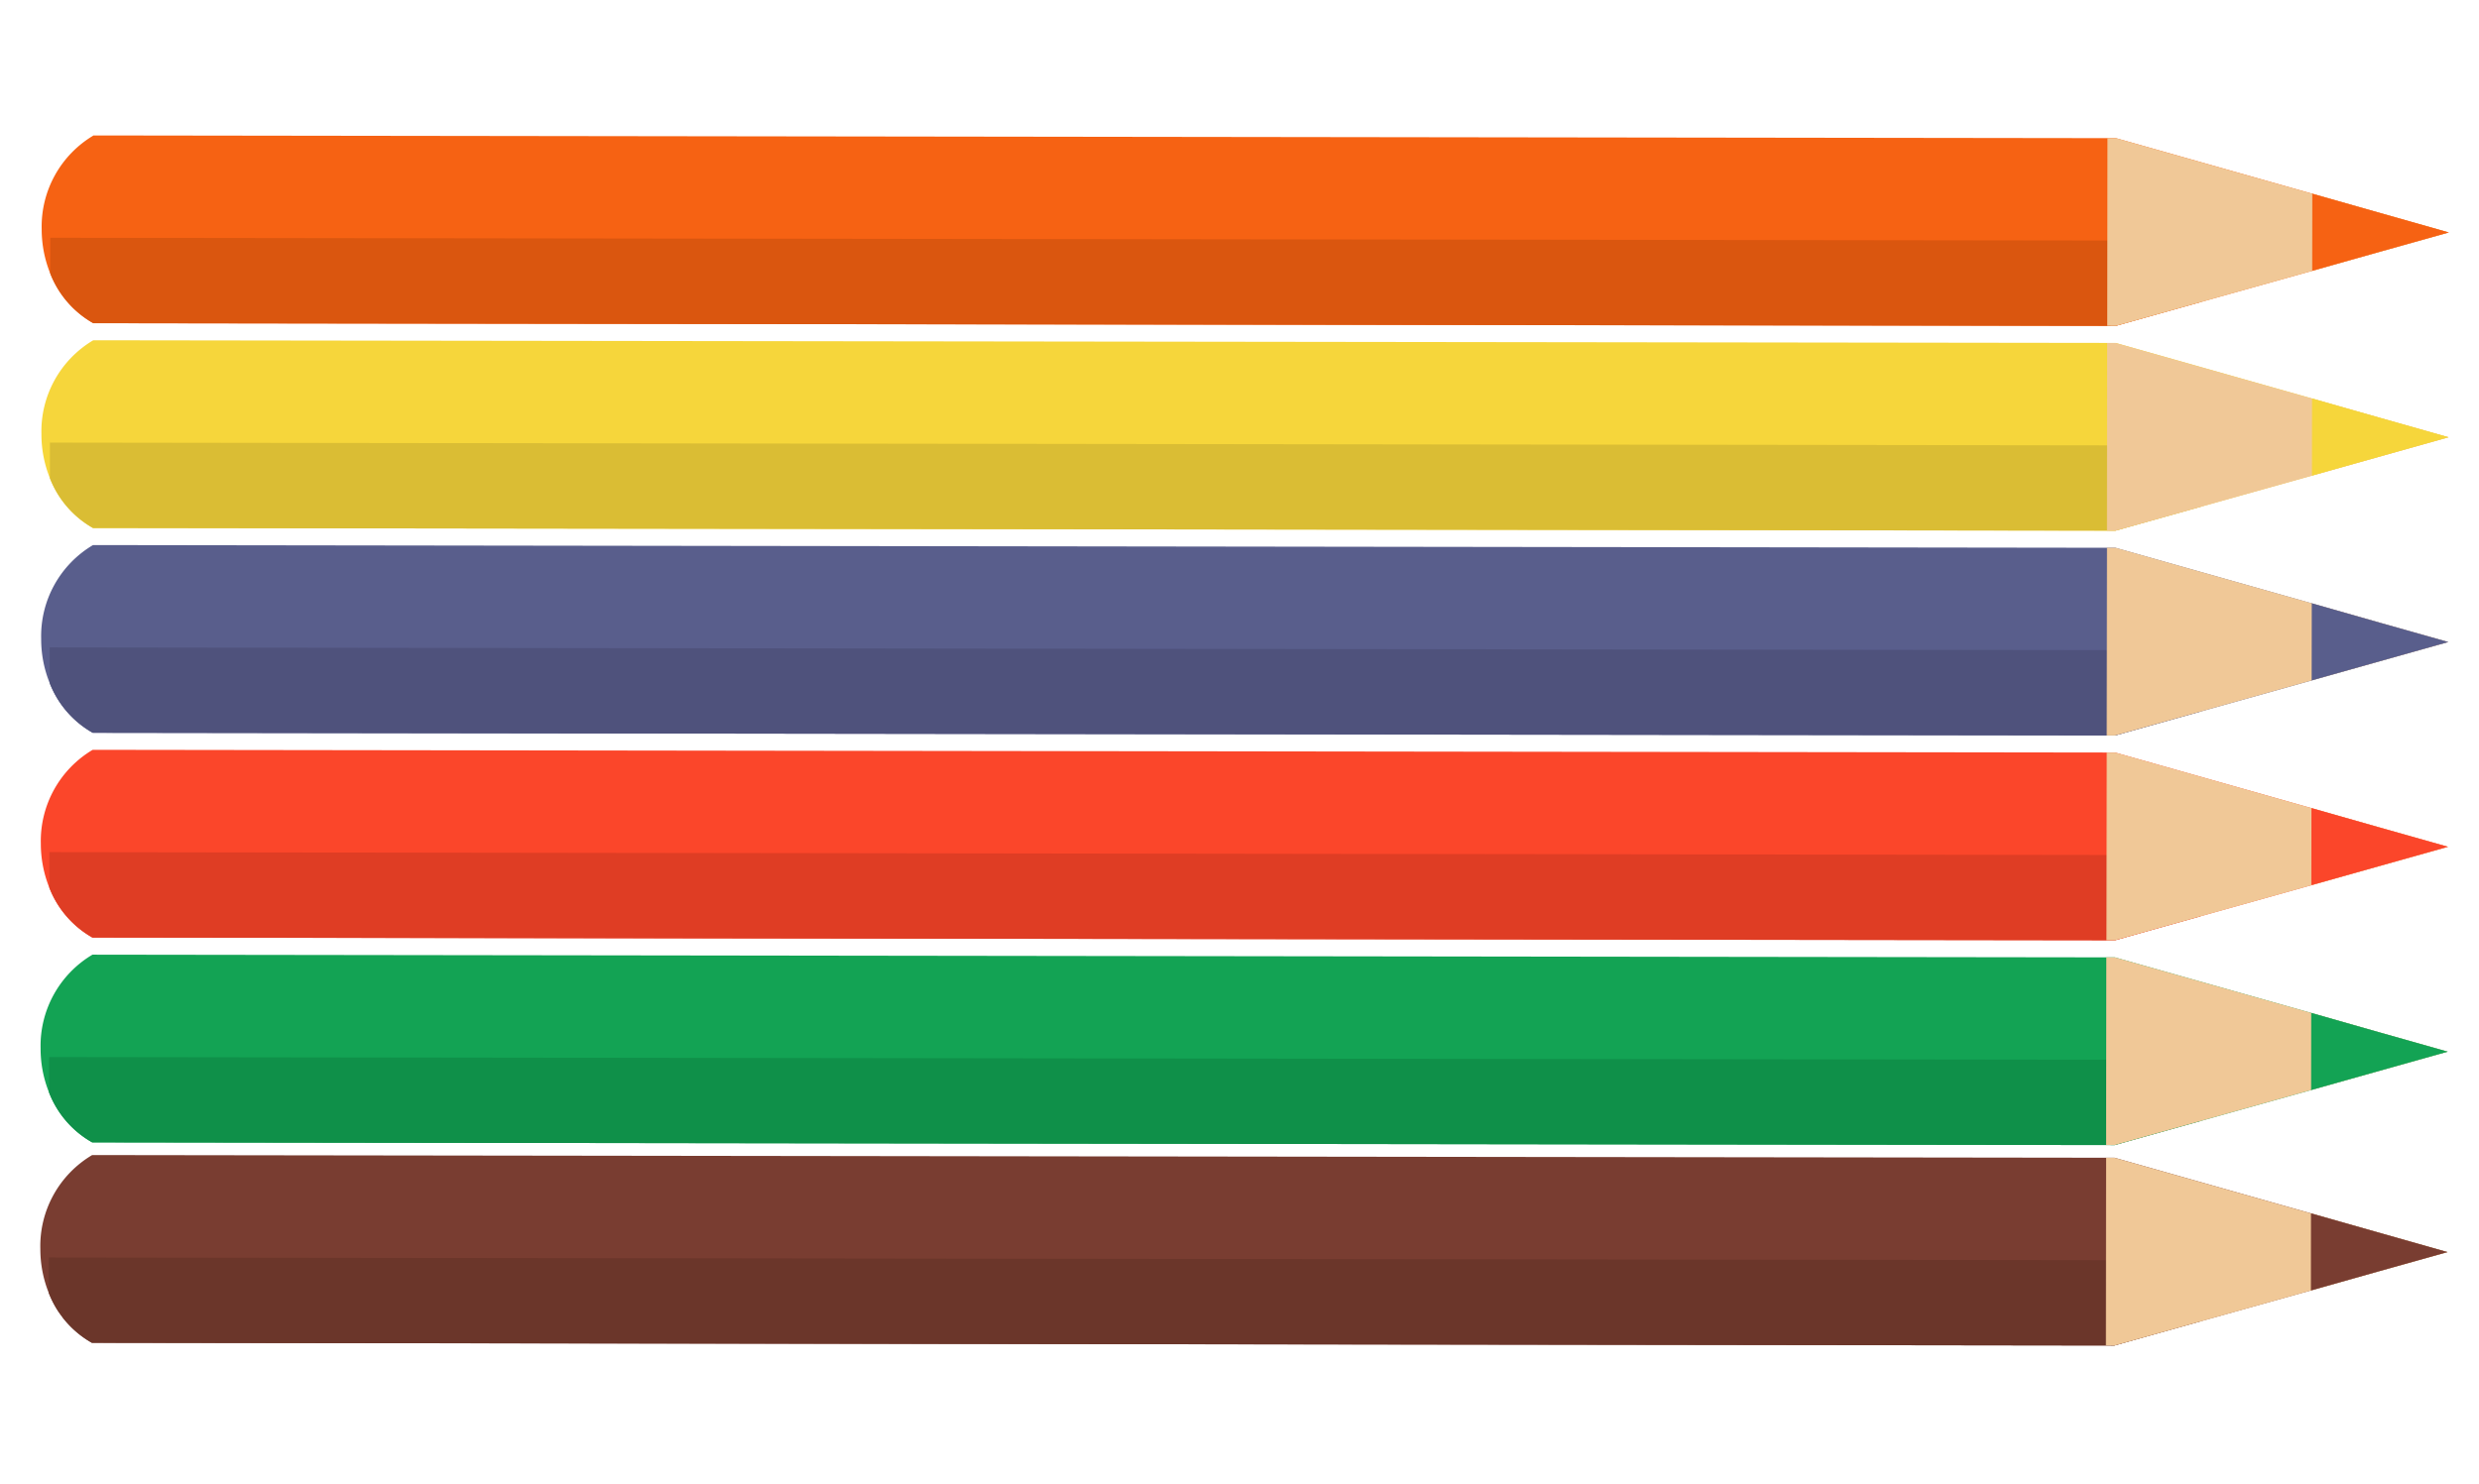
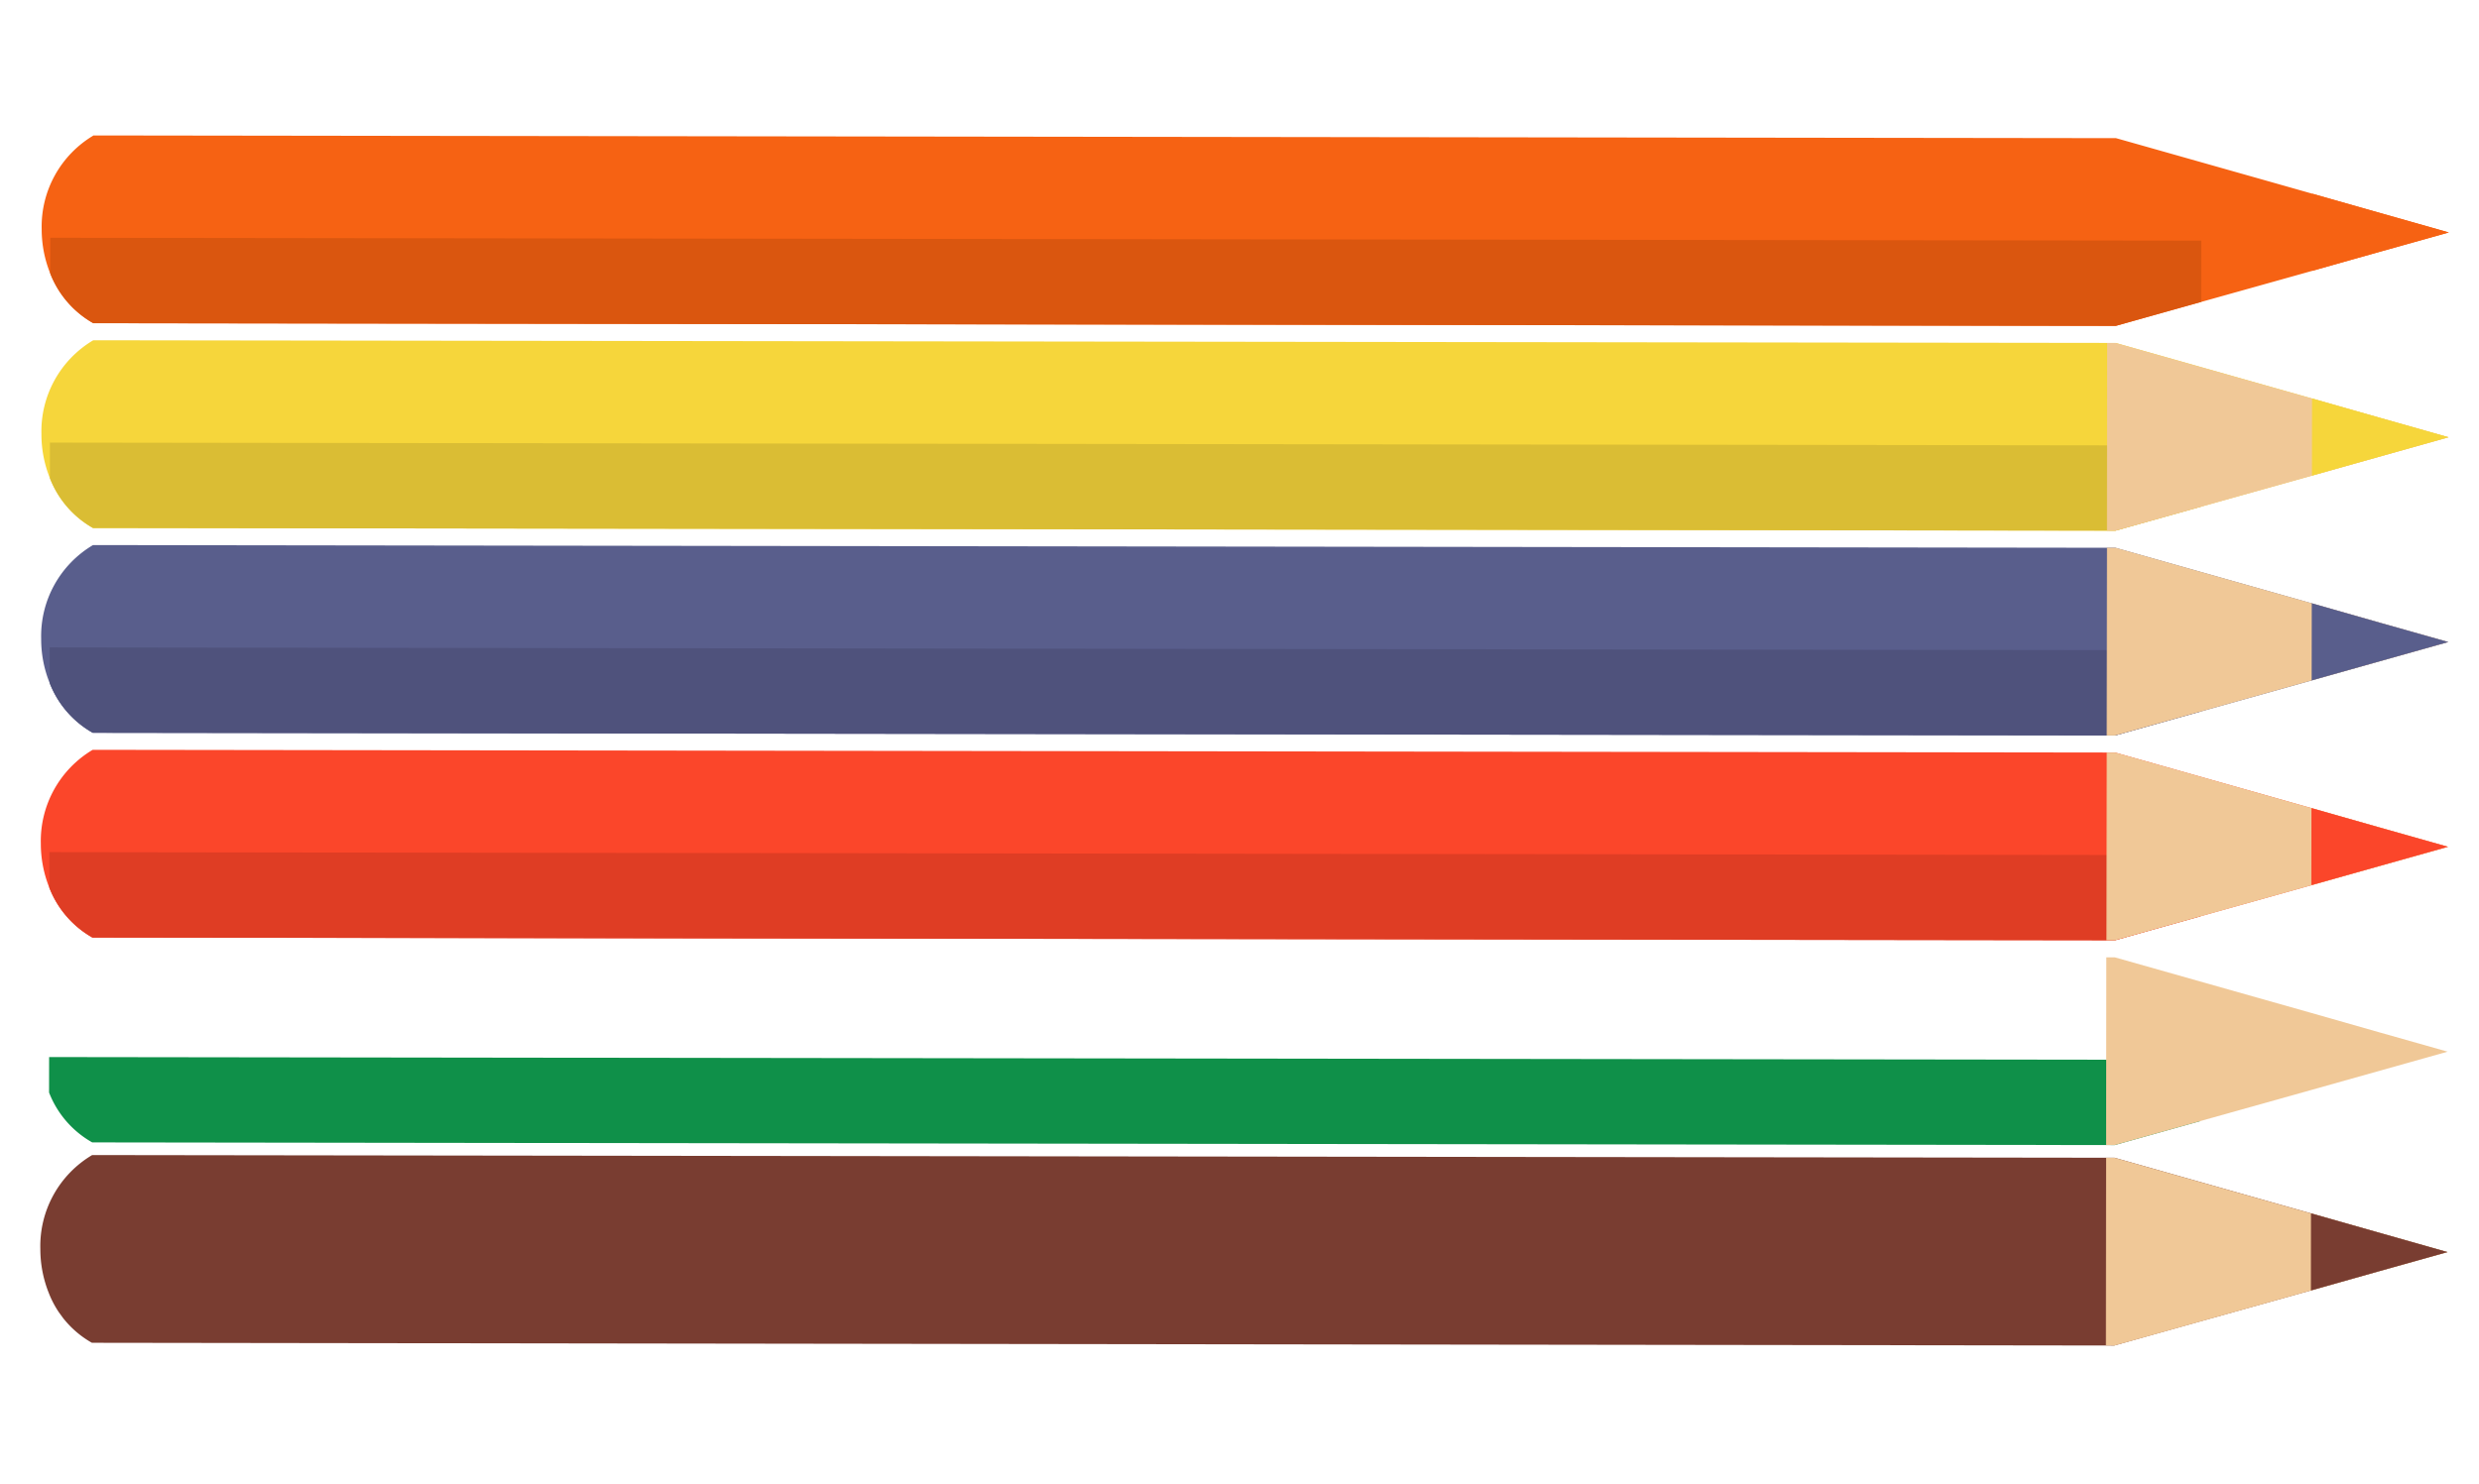
<svg xmlns="http://www.w3.org/2000/svg" width="157" height="94" viewBox="0 0 157 94">
  <defs>
    <clipPath id="a">
      <rect width="157" height="94" transform="translate(1266 3763)" fill="#fff" />
    </clipPath>
    <clipPath id="b">
      <rect width="144.905" height="162.637" fill="none" />
    </clipPath>
  </defs>
  <g transform="translate(-1266 -3763)" clip-path="url(#a)">
    <g transform="matrix(0.588, 0.809, -0.809, 0.588, 1366.576, 3702.724)">
      <g clip-path="url(#b)">
        <path d="M125.326,49.857,49.89,153.359a6.19,6.19,0,0,1-4.163.351,7.4,7.4,0,0,1-2.571-1.207,6.7,6.7,0,0,1-2.876-6.148l75.438-103.5q5.073-3.986,10.152-7.983,3.547-2.772,7.067-5.55c-1.042,2.81-2.081,5.611-3.118,8.429q-1.263,3.409-2.539,6.842c-.654,1.759-1.3,3.509-1.953,5.266" transform="translate(-19.262 -14.038)" fill="#595e8c" />
        <path d="M128.707,61.786l-75.436,103.5a6.19,6.19,0,0,1-4.163.351l-1.816-1.322L127.524,54.233l3.136,2.287c-.654,1.759-1.3,3.509-1.953,5.266" transform="translate(-22.643 -25.966)" fill="#4f527c" />
        <path d="M194.376,49.857l-.318.438-9.611-7.007.32-.436q5.073-3.986,10.152-7.983,3.547-2.772,7.067-5.55c-1.042,2.81-2.081,5.611-3.118,8.429q-2.242,6.047-4.492,12.109" transform="translate(-88.312 -14.038)" fill="#f0c897" />
        <path d="M208.488,37.748l-3.949-2.879q3.547-2.772,7.067-5.551c-1.042,2.811-2.081,5.612-3.118,8.429" transform="translate(-97.932 -14.038)" fill="#595e8c" />
        <path d="M105.211,35.2,29.776,138.7a6.2,6.2,0,0,1-4.163.351,7.415,7.415,0,0,1-2.572-1.207,6.706,6.706,0,0,1-2.877-6.148L95.6,28.194q5.07-3.987,10.152-7.984c2.365-1.848,4.714-3.7,7.07-5.55-1.046,2.81-2.083,5.611-3.12,8.427q-1.267,3.413-2.542,6.844c-.65,1.759-1.3,3.508-1.951,5.267" transform="translate(-9.631 -7.019)" fill="#f6d63b" />
        <path d="M108.591,47.128,33.156,150.63a6.2,6.2,0,0,1-4.163.351l-1.819-1.324L107.408,39.577l3.135,2.284c-.65,1.759-1.3,3.508-1.951,5.267" transform="translate(-13.011 -18.949)" fill="#dabd34" />
        <path d="M174.262,35.2l-.318.436-9.611-7,.32-.436q5.07-3.987,10.152-7.984c2.365-1.848,4.714-3.7,7.07-5.55-1.046,2.81-2.083,5.611-3.12,8.427q-2.242,6.05-4.493,12.111" transform="translate(-78.681 -7.019)" fill="#f0c897" />
        <path d="M188.375,23.087l-3.95-2.878c2.365-1.848,4.714-3.7,7.07-5.55-1.046,2.81-2.083,5.611-3.12,8.427" transform="translate(-88.301 -7.019)" fill="#f6d63b" />
        <path d="M85.1,20.538,9.661,124.04a6.2,6.2,0,0,1-4.162.35,7.492,7.492,0,0,1-2.574-1.206,6.71,6.71,0,0,1-2.875-6.15l75.438-103.5Q80.56,9.544,85.641,5.55C88.005,3.7,90.353,1.854,92.71,0c-1.044,2.81-2.084,5.609-3.119,8.428q-1.265,3.412-2.541,6.844c-.653,1.759-1.3,3.508-1.952,5.266" transform="translate(0)" fill="#f66213" />
        <path d="M88.479,32.467l-75.436,103.5a6.2,6.2,0,0,1-4.162.35l-1.817-1.326L87.294,24.914,90.431,27.2c-.653,1.759-1.3,3.508-1.952,5.266" transform="translate(-3.382 -11.929)" fill="#da560f" />
-         <path d="M154.149,20.538l-.32.436-9.608-7,.318-.436q5.072-3.99,10.154-7.984c2.364-1.85,4.711-3.7,7.068-5.55-1.044,2.81-2.084,5.609-3.119,8.428q-2.244,6.05-4.493,12.11" transform="translate(-69.052)" fill="#f0c897" />
        <path d="M168.261,8.428,164.312,5.55c2.364-1.85,4.711-3.7,7.068-5.55-1.044,2.811-2.083,5.61-3.119,8.428" transform="translate(-78.671)" fill="#f66213" />
        <path d="M145.441,64.518,70,168.018a6.211,6.211,0,0,1-4.162.352,7.5,7.5,0,0,1-2.573-1.206,6.717,6.717,0,0,1-2.876-6.15l75.439-103.5q5.072-3.987,10.154-7.984,3.544-2.772,7.067-5.55c-1.044,2.81-2.083,5.613-3.119,8.43q-1.264,3.412-2.54,6.842c-.654,1.759-1.3,3.51-1.952,5.268" transform="translate(-28.892 -21.056)" fill="#fb462a" />
        <path d="M148.822,76.449l-75.438,103.5a6.211,6.211,0,0,1-4.162.352L67.4,178.977,147.637,68.9l3.138,2.284c-.654,1.759-1.3,3.51-1.952,5.268" transform="translate(-32.273 -32.987)" fill="#df3d24" />
        <path d="M214.493,64.518l-.318.436-9.61-7.006.318-.437q5.072-3.987,10.154-7.984,3.544-2.772,7.067-5.55c-1.044,2.81-2.083,5.613-3.119,8.43q-2.244,6.047-4.492,12.11" transform="translate(-97.944 -21.056)" fill="#f0c897" />
        <path d="M228.6,52.408l-3.948-2.879q3.544-2.772,7.067-5.551c-1.044,2.811-2.082,5.614-3.119,8.43" transform="translate(-107.564 -21.056)" fill="#fb462a" />
-         <path d="M165.555,79.181l-75.437,103.5a6.191,6.191,0,0,1-4.161.353,7.429,7.429,0,0,1-2.572-1.207,6.713,6.713,0,0,1-2.876-6.15l75.438-103.5q5.073-3.987,10.152-7.984c2.366-1.848,4.713-3.694,7.069-5.548q-1.567,4.212-3.119,8.427-1.265,3.413-2.539,6.844c-.653,1.757-1.3,3.508-1.954,5.266" transform="translate(-38.524 -28.078)" fill="#13a354" />
        <path d="M168.936,91.109,93.5,194.609a6.191,6.191,0,0,1-4.161.353l-1.816-1.324L167.753,83.556l3.138,2.287c-.653,1.757-1.3,3.508-1.954,5.266" transform="translate(-41.905 -40.006)" fill="#0f9049" />
        <path d="M234.6,79.181l-.318.437-9.609-7,.32-.438q5.073-3.987,10.152-7.984c2.366-1.848,4.713-3.694,7.069-5.548q-1.567,4.212-3.119,8.427-2.241,6.05-4.493,12.11" transform="translate(-107.574 -28.078)" fill="#f0c897" />
-         <path d="M248.717,67.069l-3.949-2.879c2.366-1.848,4.713-3.694,7.068-5.548q-1.566,4.212-3.119,8.427" transform="translate(-117.193 -28.077)" fill="#13a354" />
        <path d="M185.24,93.527,109.8,197.027a6.2,6.2,0,0,1-4.163.353,7.494,7.494,0,0,1-2.571-1.209,6.7,6.7,0,0,1-2.876-6.148l75.437-103.5q5.073-3.987,10.154-7.984c2.363-1.849,4.712-3.695,7.069-5.55-1.047,2.81-2.084,5.613-3.118,8.427q-1.267,3.416-2.544,6.846c-.651,1.757-1.3,3.508-1.951,5.267" transform="translate(-47.948 -34.946)" fill="#793d31" />
-         <path d="M188.621,105.457l-75.436,103.5a6.2,6.2,0,0,1-4.163.353l-1.816-1.324L187.438,97.9l3.135,2.287c-.651,1.757-1.3,3.508-1.951,5.267" transform="translate(-51.329 -46.876)" fill="#6b362a" />
        <path d="M254.292,93.527l-.318.436-9.609-7,.318-.438q5.073-3.987,10.154-7.984c2.363-1.849,4.712-3.695,7.069-5.55-1.047,2.81-2.084,5.613-3.118,8.427q-2.246,6.054-4.495,12.113" transform="translate(-117 -34.946)" fill="#f0c897" />
        <path d="M268.406,81.414l-3.95-2.877q3.545-2.772,7.068-5.55c-1.047,2.811-2.083,5.613-3.118,8.427" transform="translate(-126.619 -34.946)" fill="#793d31" />
      </g>
    </g>
  </g>
</svg>